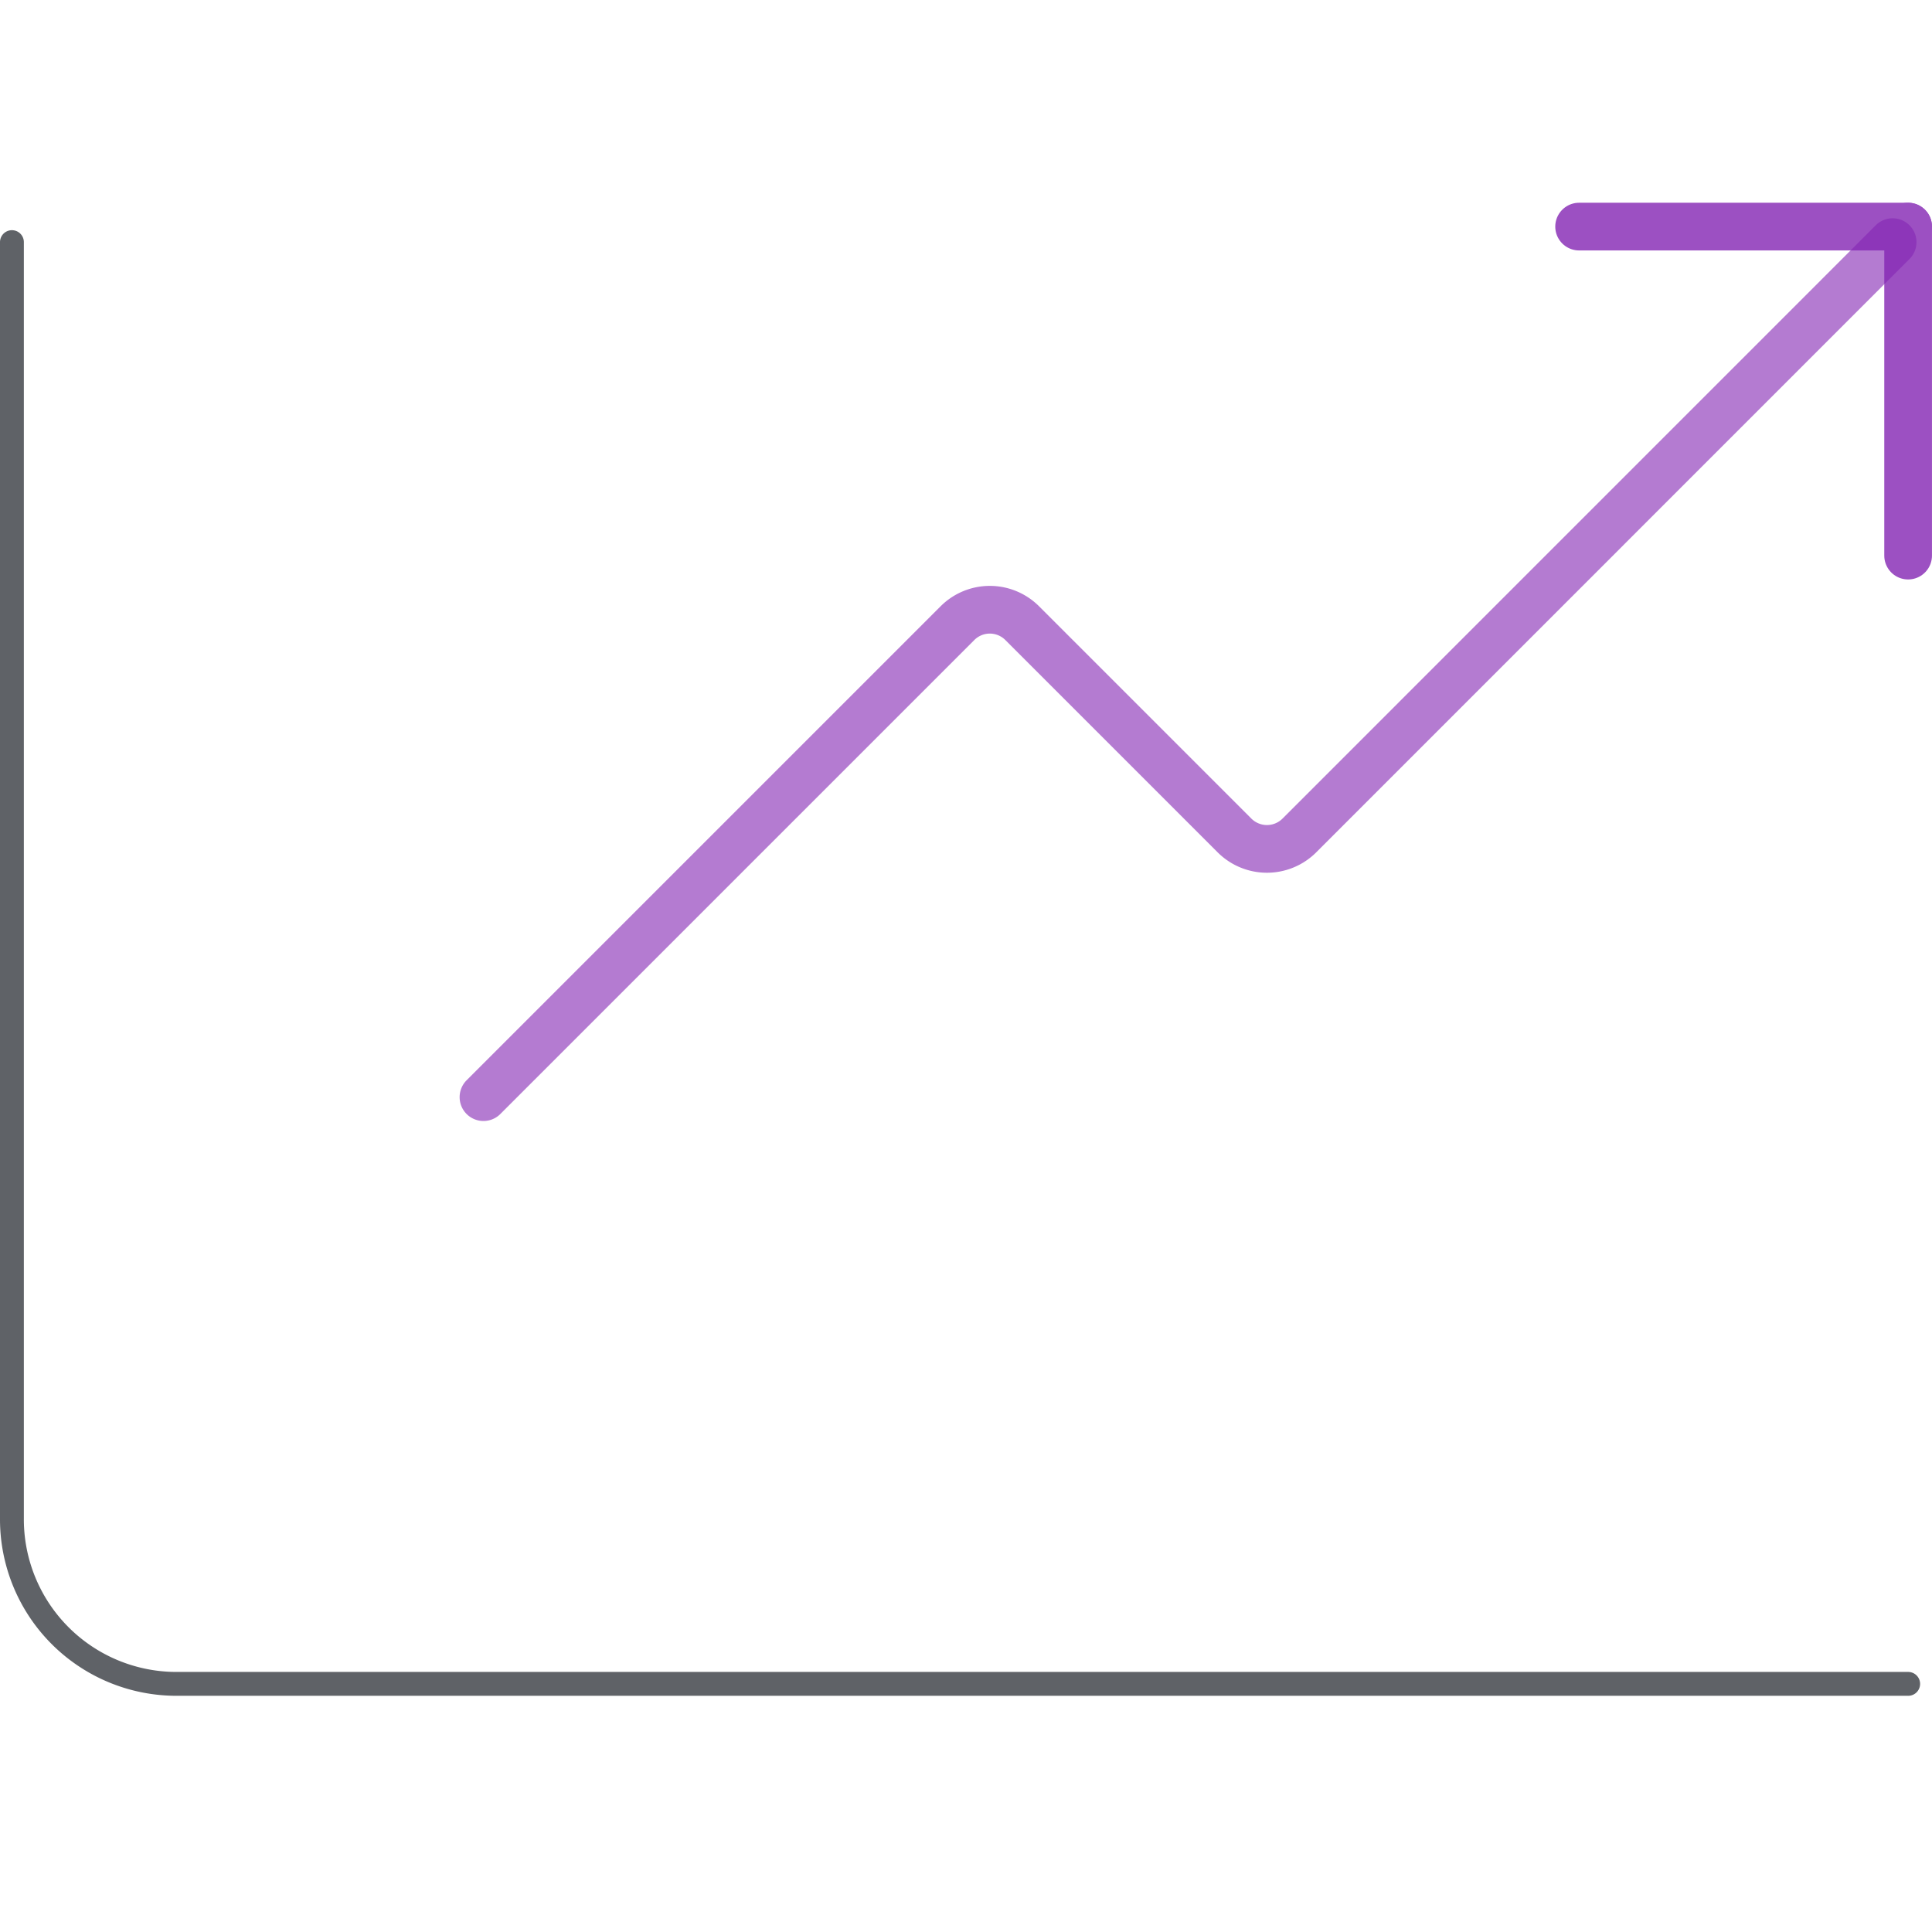
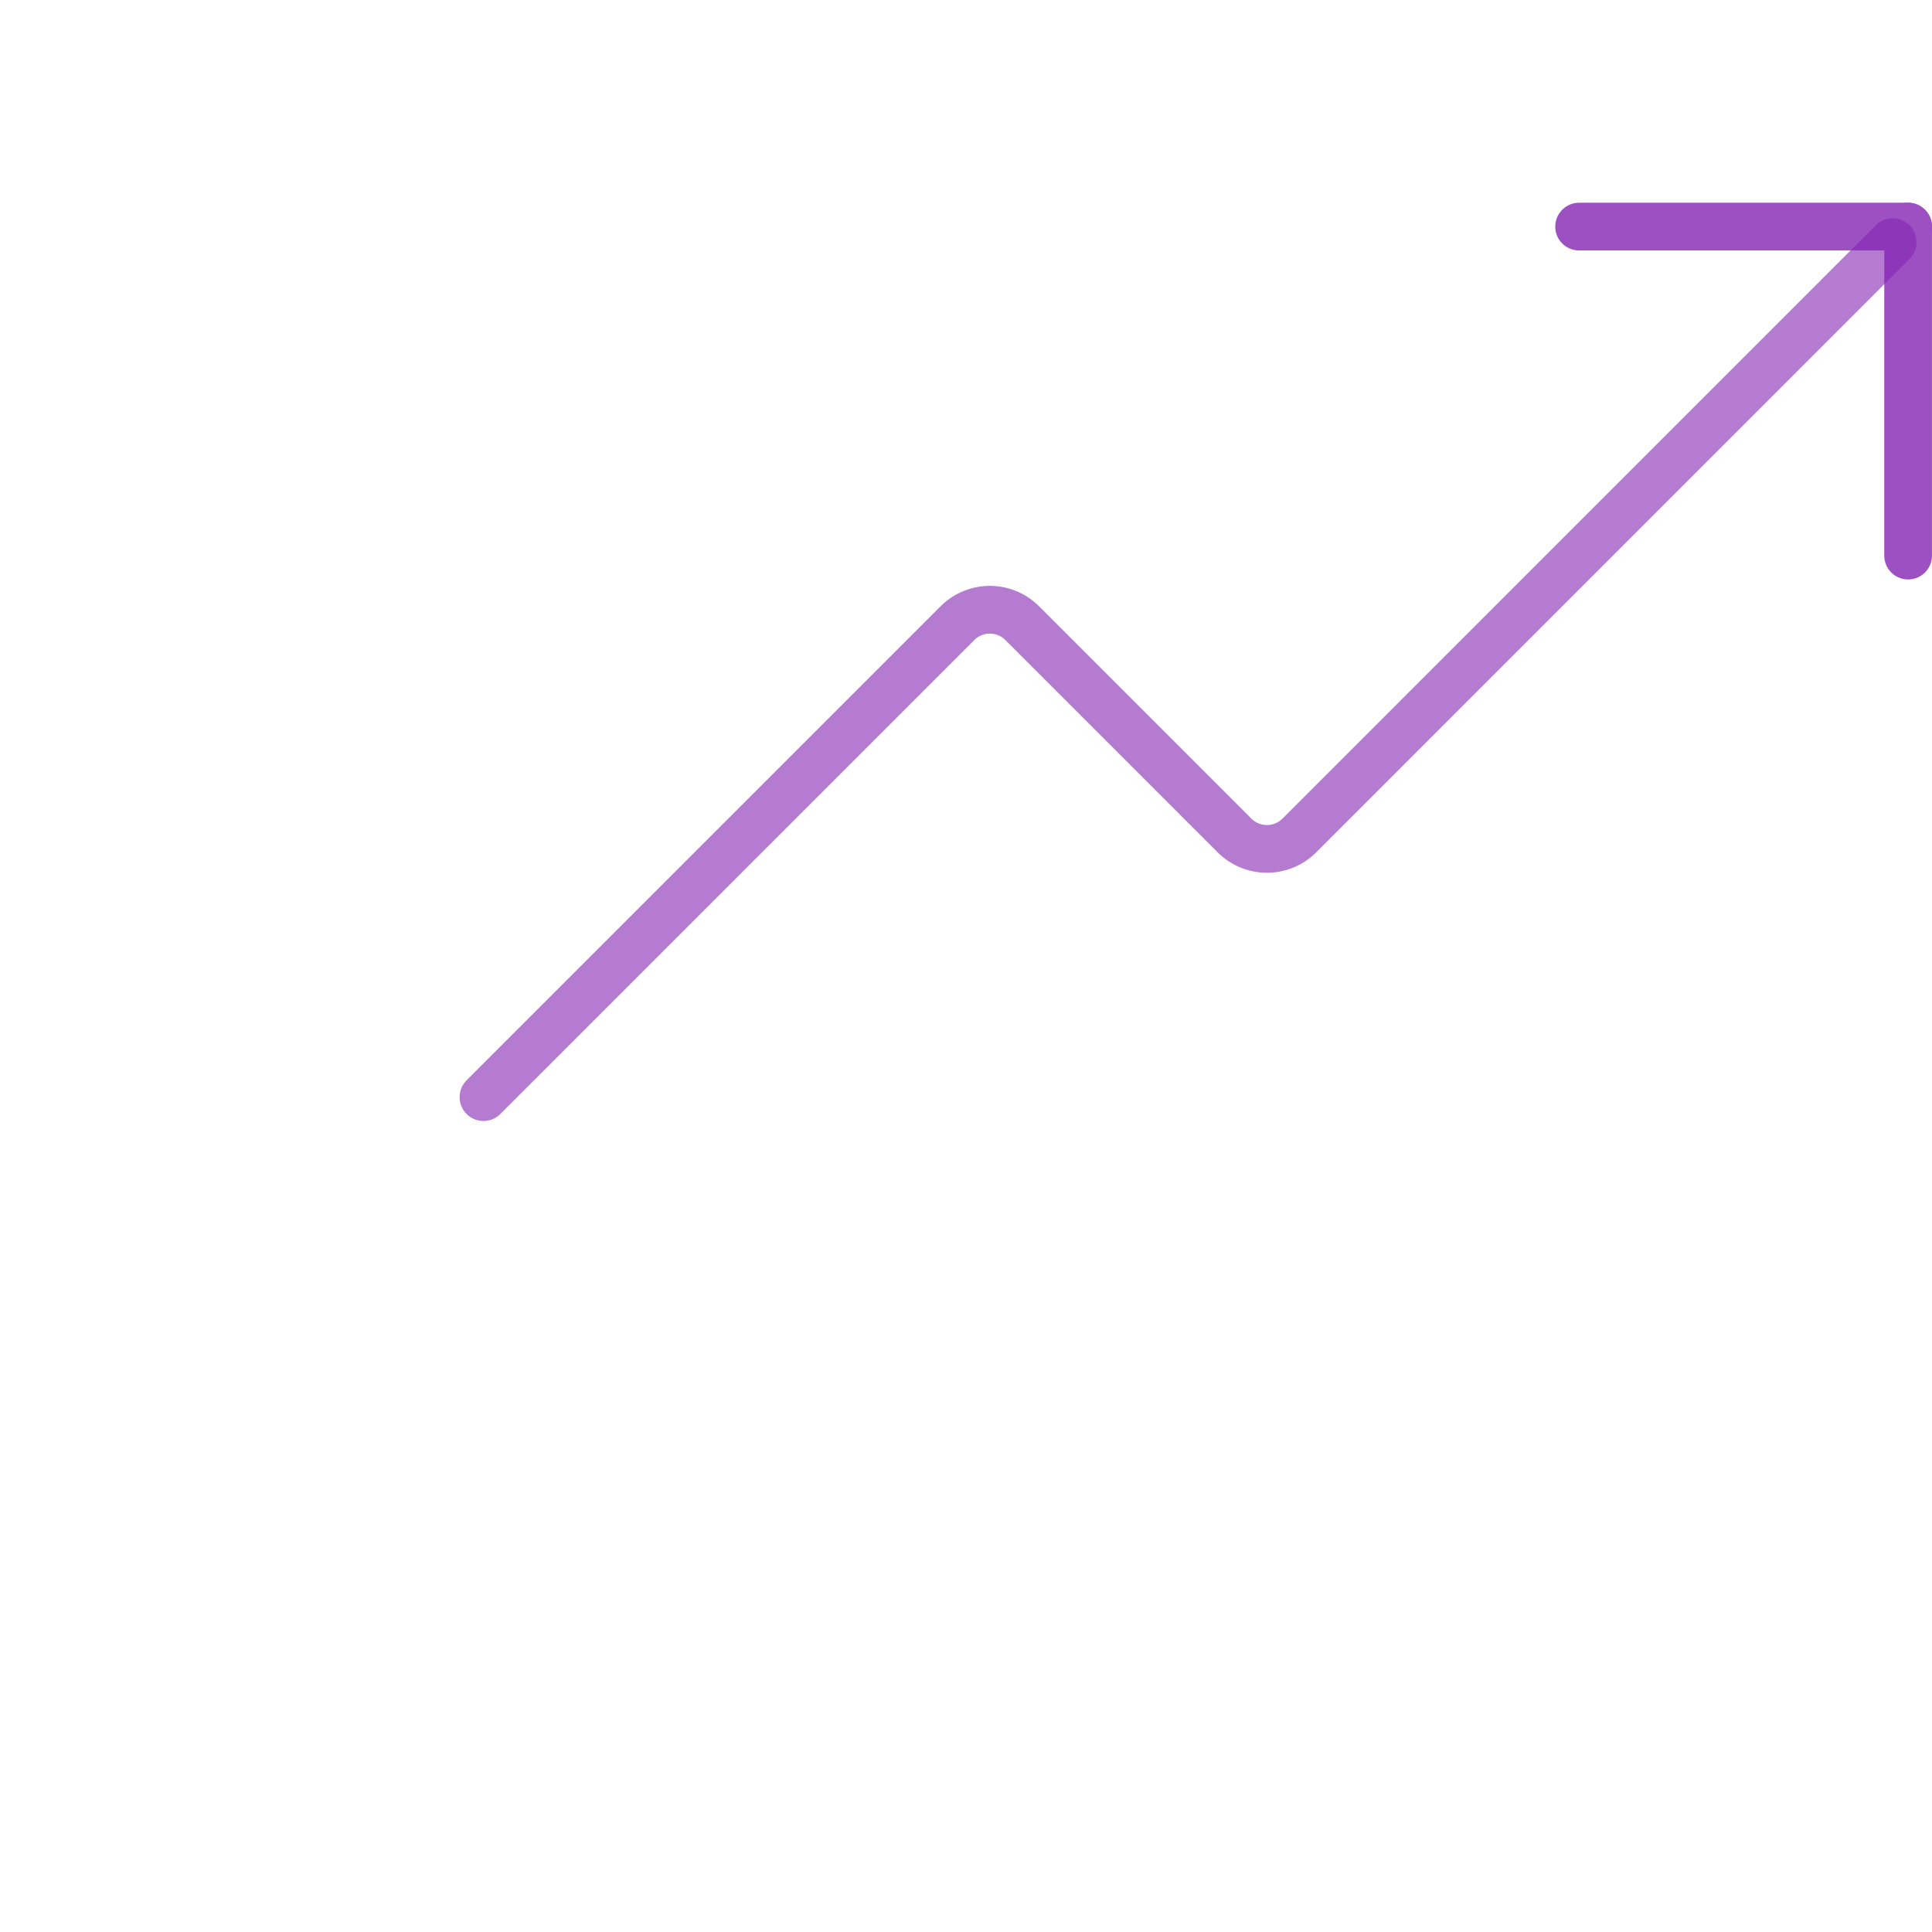
<svg xmlns="http://www.w3.org/2000/svg" width="81" height="81" viewBox="0 0 81 81">
  <g id="组_97128" data-name="组 97128" transform="translate(-1152.5 -628.5)">
    <g id="组_92173" data-name="组 92173" transform="translate(0.5 -9.403)">
-       <path id="路径_25228" data-name="路径 25228" d="M-723.609-368.179v53.521a6.9,6.9,0,0,0,6.877,6.925h72.624" transform="translate(1876.109 1016.233)" fill="none" stroke="#383b41" stroke-linecap="round" stroke-miterlimit="10" stroke-width="1" fill-rule="evenodd" opacity="0.8" />
      <path id="路径_25229" data-name="路径 25229" d="M-719.034-332.332l19.87-19.87a1.918,1.918,0,0,1,2.718,0l8.9,8.9a1.924,1.924,0,0,0,2.718,0l24.873-24.876" transform="translate(1891.304 1016.233)" fill="none" stroke="#8324b3" stroke-linecap="round" stroke-miterlimit="10" stroke-width="2" fill-rule="evenodd" opacity="0.6" />
      <g id="组_72289" data-name="组 72289" transform="translate(1218.205 647.403)" opacity="0.8">
        <line id="直线_227" data-name="直线 227" x1="13.794" fill="none" stroke="#8324b3" stroke-linecap="round" stroke-miterlimit="10" stroke-width="2" />
        <line id="直线_228" data-name="直线 228" y1="13.794" transform="translate(13.794)" fill="none" stroke="#8324b3" stroke-linecap="round" stroke-miterlimit="10" stroke-width="2" />
      </g>
    </g>
    <rect id="矩形_20347" data-name="矩形 20347" width="80" height="80" transform="translate(1153 629)" fill="none" stroke="#707070" stroke-width="1" opacity="0" />
  </g>
</svg>